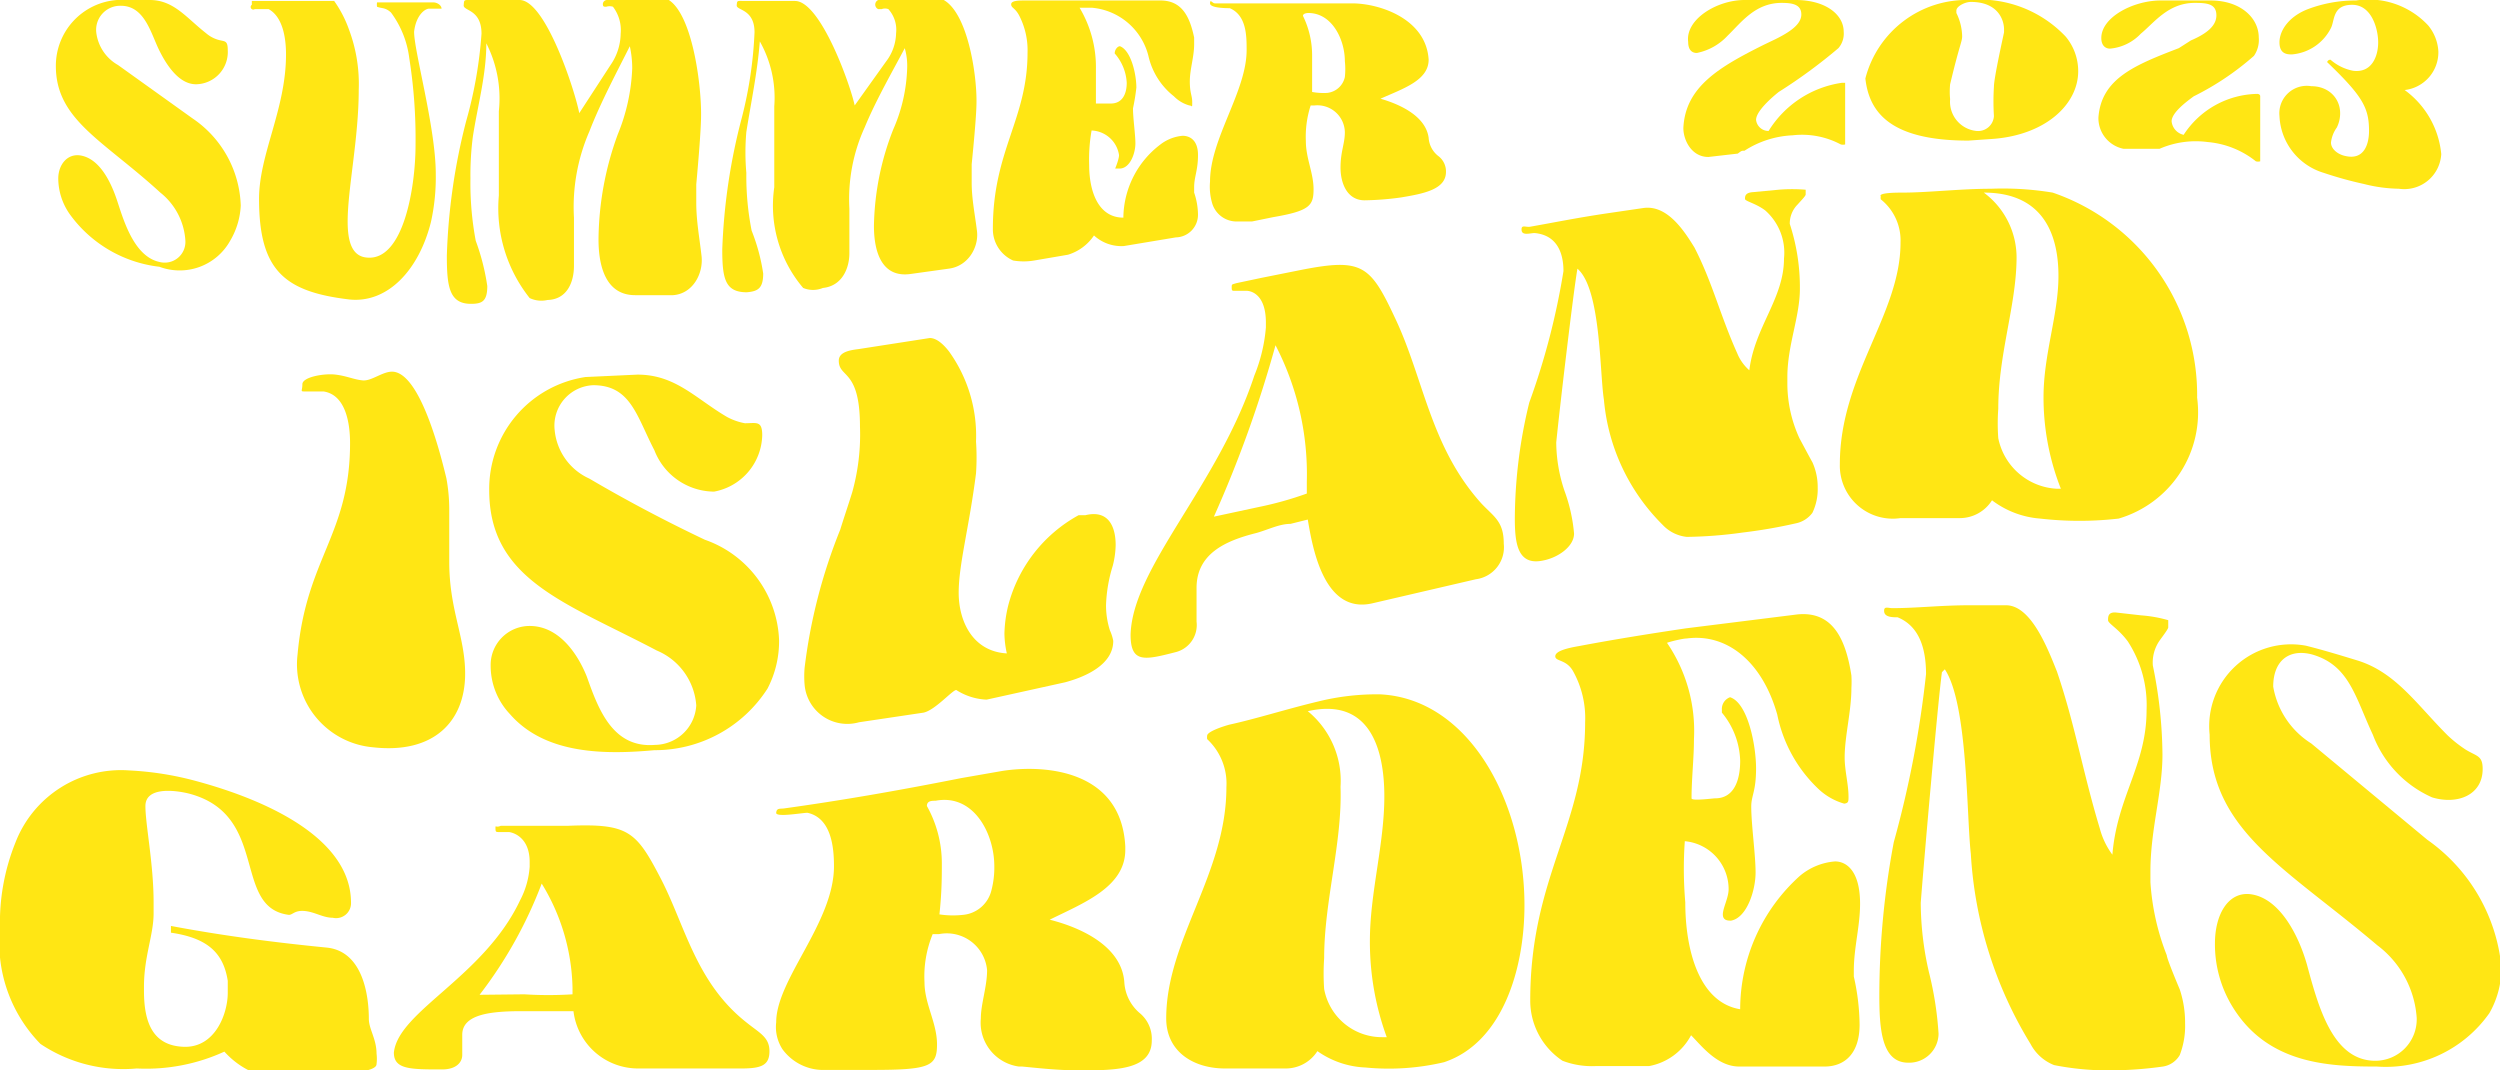
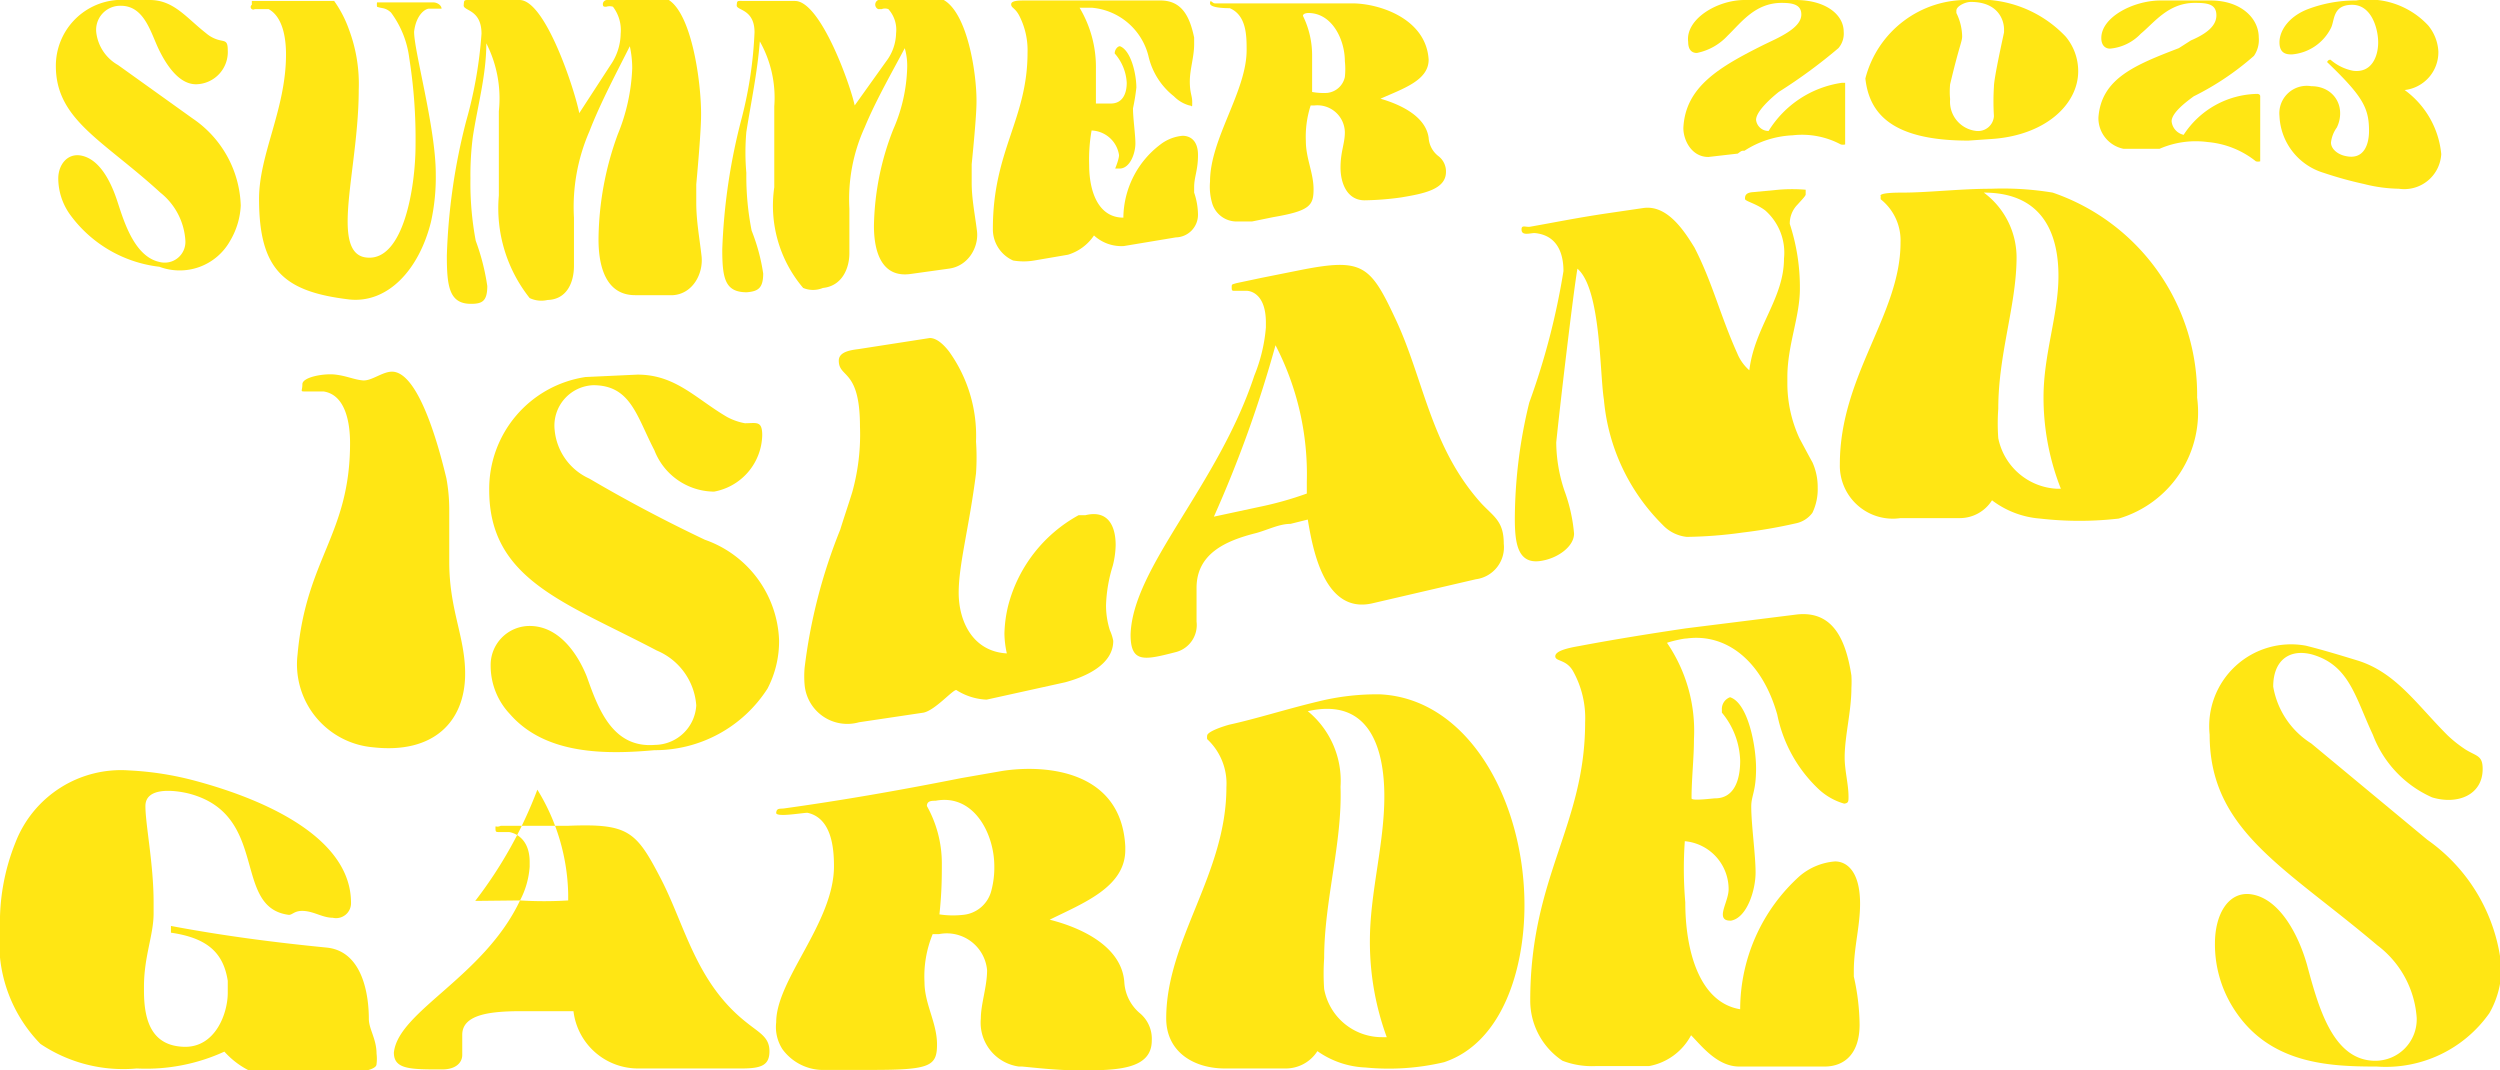
<svg xmlns="http://www.w3.org/2000/svg" width="51.92" height="22.23" viewBox="0 0 51.92 22.23">
  <defs>
    <style>.cls-1{fill:#ffe614;}</style>
  </defs>
  <g id="レイヤー_2" data-name="レイヤー 2">
    <g id="レイヤー_1-2" data-name="レイヤー 1">
      <path class="cls-1" d="M1.68,3.23c.38.07.61.52.74.9s.34,1.19.89,1.31A.43.43,0,0,0,3.85,5a1.38,1.38,0,0,0-.52-1C2.14,2.91,1.16,2.49,1.16,1.37A1.37,1.37,0,0,1,2.43,0h.68c.5,0,.76.37,1.17.69a.67.67,0,0,0,.23.13c.15.05.22,0,.22.22a.67.67,0,0,1-.66.71c-.34,0-.6-.37-.77-.72S3,.12,2.51.12A.5.5,0,0,0,2,.68a.9.9,0,0,0,.45.67L4,2.46a2.27,2.27,0,0,1,1,1.81A1.58,1.58,0,0,1,4.78,5a1.2,1.2,0,0,1-1.47.54A2.67,2.67,0,0,1,1.45,4.45a1.3,1.3,0,0,1-.24-.74C1.21,3.42,1.4,3.18,1.68,3.23Z" />
      <path class="cls-1" d="M5.38,4.13c0-.93.56-1.86.56-3,0-.35-.07-.78-.36-.94,0,0-.06,0-.29,0A.05.05,0,0,1,5.23.1s0-.08,0-.08H6.94a2.42,2.42,0,0,1,.31.6,3.22,3.22,0,0,1,.2,1.25c0,1-.23,2.05-.23,2.73,0,.44.1.73.41.75.75.06,1-1.46,1-2.34A10.67,10.67,0,0,0,8.5,1.21,2,2,0,0,0,8.12.26C8,.15,7.93.18,7.83.14a.31.31,0,0,1,0-.09s0,0,.13,0H9c.08,0,.17.06.17.13a0,0,0,0,1,0,0H8.91c-.08,0-.27.13-.31.48v0c0,.41.45,2,.45,2.95a4.28,4.28,0,0,1-.1,1c-.25,1-.9,1.69-1.69,1.61C5.9,6.06,5.38,5.61,5.38,4.13Z" />
      <path class="cls-1" d="M10.36,4.06c0-.57,0-1.15,0-1.75A2.52,2.52,0,0,0,10.1.9c0,.66-.18,1.29-.28,1.94a6.26,6.26,0,0,0-.05.87A6.46,6.46,0,0,0,9.88,5a4.64,4.64,0,0,1,.24.94c0,.32-.11.37-.34.37-.45,0-.5-.36-.5-1a12.67,12.67,0,0,1,.4-2.79A8.91,8.91,0,0,0,10,.7c0-.51-.38-.47-.37-.59S9.63,0,9.79,0h1c.54,0,1.15,1.88,1.24,2.35l.65-1a1.17,1.17,0,0,0,.21-.65.8.8,0,0,0-.16-.56.23.23,0,0,0-.14,0h0c-.05,0-.07,0-.07-.06A.09.09,0,0,1,12.6,0h.8a1.64,1.64,0,0,1,.49,0c.48.31.67,1.7.67,2.36,0,.11,0,.37-.1,1.47v.38c0,.38.07.75.11,1.11s-.18.78-.59.81l-.79,0c-.56,0-.76-.51-.76-1.16a6.47,6.47,0,0,1,.4-2.18,4,4,0,0,0,.3-1.37,2.16,2.16,0,0,0-.05-.46c-.23.46-.61,1.17-.84,1.77a3.93,3.93,0,0,0-.32,1.79c0,.32,0,.65,0,1s-.15.7-.55.71A.56.56,0,0,1,11,6.19,3,3,0,0,1,10.36,4.06Z" />
      <path class="cls-1" d="M16.08,3.89c0-.55,0-1.12,0-1.68a2.38,2.38,0,0,0-.3-1.35c-.05.64-.18,1.25-.28,1.88a4.85,4.85,0,0,0,0,.85,5.82,5.82,0,0,0,.11,1.2,4,4,0,0,1,.24.89c0,.31-.11.37-.34.39-.45,0-.51-.28-.51-.89a12.39,12.39,0,0,1,.41-2.75A8.55,8.55,0,0,0,15.67.67c0-.49-.38-.45-.37-.56s0-.09.21-.09h1c.53,0,1.15,1.74,1.24,2.17l.65-.91a1,1,0,0,0,.21-.59.64.64,0,0,0-.16-.5.19.19,0,0,0-.14,0h0s-.07,0-.07,0A.08.08,0,0,1,18.32,0h.8a2.16,2.16,0,0,1,.48,0c.49.28.68,1.5.68,2.09,0,.1,0,.32-.1,1.32V3.8c0,.33.07.67.11,1s-.18.73-.59.78l-.79.11c-.57.08-.76-.41-.76-1a5.7,5.7,0,0,1,.4-2,3.41,3.41,0,0,0,.29-1.27A1.32,1.32,0,0,0,18.79,1c-.22.42-.6,1.08-.83,1.64a3.59,3.59,0,0,0-.32,1.69c0,.31,0,.62,0,.93s-.15.68-.55.72a.53.53,0,0,1-.41,0A2.64,2.64,0,0,1,16.08,3.89Z" />
      <path class="cls-1" d="M21.34,1.09a1.57,1.57,0,0,0-.16-.74C21.09.16,21,.17,21,.09s.16-.08.3-.08H24.1c.45,0,.61.34.7.77,0,0,0,.1,0,.14,0,.26-.09.52-.09.77s.05.29.05.43,0,.07-.06.07A.72.72,0,0,1,24.38,2a1.48,1.48,0,0,1-.53-.84,1.33,1.33,0,0,0-1.18-1h-.25a2.4,2.4,0,0,1,.34,1.28c0,.24,0,.48,0,.71,0,0,.28,0,.31,0,.24,0,.33-.2.33-.43a1,1,0,0,0-.25-.61v0c0-.08.06-.15.11-.15h0c.23.09.34.58.34.86a4.28,4.28,0,0,1-.07.43c0,.21.05.54.05.73s-.1.5-.31.52c0,0-.11,0-.11,0s.08-.19.08-.28a.6.6,0,0,0-.57-.51,3.49,3.49,0,0,0-.05.72c0,.53.18,1.09.71,1.09A1.93,1.93,0,0,1,24.1,3a.88.88,0,0,1,.46-.18c.14,0,.32.08.32.4s-.08.45-.08.67V4a1.47,1.47,0,0,1,.08.46.47.47,0,0,1-.46.47l-1.08.18a.84.84,0,0,1-.62-.22,1,1,0,0,1-.54.4l-.7.12a1.3,1.3,0,0,1-.44,0,.71.71,0,0,1-.42-.66C20.62,3.12,21.34,2.48,21.34,1.09Z" />
      <path class="cls-1" d="M25.13,3.77c0-.89.76-1.87.76-2.73,0-.29,0-.72-.35-.87-.06,0-.41,0-.41-.1s.05,0,.1,0h2.85c.57,0,1.54.32,1.59,1.17v0c0,.43-.53.6-1,.81.45.13.94.38,1,.81a.52.52,0,0,0,.2.38.4.4,0,0,1,.16.33c0,.36-.45.45-.93.53a6,6,0,0,1-.76.06h0c-.36,0-.5-.35-.5-.68s.09-.5.09-.73a.57.57,0,0,0-.63-.56l-.08,0a2.1,2.1,0,0,0-.1.74c0,.36.16.66.16,1s-.08.45-.84.58L26,4.6l-.32,0a.53.53,0,0,1-.5-.36A1.22,1.22,0,0,1,25.13,3.77Zm2.43-1.84a.42.42,0,0,0,.37-.33,1.55,1.55,0,0,0,0-.33c0-.44-.26-1-.76-1h0s-.11,0-.11.06a1.86,1.86,0,0,1,.19.83c0,.2,0,.42,0,.75A1.34,1.34,0,0,0,27.56,1.93Z" />
      <path class="cls-1" d="M36.63.93l.25-.12c.28-.14.53-.3.53-.51S37.22.06,37,.06c-.55,0-.84.41-1.12.68a1.19,1.19,0,0,1-.64.36c-.09,0-.18-.05-.18-.23C35,.4,35.66,0,36.23,0h1.06c.62,0,1,.3,1,.66a.46.46,0,0,1-.11.34,10.86,10.86,0,0,1-1.24.91c-.15.12-.47.4-.47.58a.26.26,0,0,0,.26.23,2.15,2.15,0,0,1,1.52-1s.07,0,.07,0V3a0,0,0,0,1,0,0,.19.19,0,0,1-.09,0,1.71,1.71,0,0,0-1-.19,2,2,0,0,0-1,.32c-.06,0-.06,0-.14.06l-.61.07c-.35,0-.52-.35-.52-.6C35,1.8,35.71,1.39,36.63.93Z" />
      <path class="cls-1" d="M40.88,2.92c-1.6,0-2.06-.57-2.14-1.29v0A2.17,2.17,0,0,1,40.9,0h0a2.46,2.46,0,0,1,2,.76,1.12,1.12,0,0,1,.26.72c0,.69-.69,1.35-1.85,1.41Zm.17-.2a.33.33,0,0,0,.36-.31,4.81,4.81,0,0,1,0-.61c0-.19.21-1.12.21-1.13s0,0,0-.06c0-.19-.12-.57-.69-.57-.12,0-.3.09-.3.18s0,0,0,.05a1.14,1.14,0,0,1,.12.48c0,.12-.05.16-.25,1a1.63,1.63,0,0,0,0,.31A.61.61,0,0,0,41.05,2.72Z" />
      <path class="cls-1" d="M45.25,1,45.5.84c.28-.12.53-.28.53-.52s-.19-.26-.45-.26c-.55,0-.84.41-1.12.64a1,1,0,0,1-.64.31c-.09,0-.18-.06-.18-.22,0-.43.65-.77,1.21-.78h1.06c.62,0,1,.36,1,.77a.58.58,0,0,1-.1.38A5.76,5.76,0,0,1,45.56,2c-.15.11-.46.34-.46.52a.32.32,0,0,0,.25.28,1.86,1.86,0,0,1,1.53-.85s.06,0,.06.05V3.35s0,0,0,0a.16.16,0,0,1-.09,0,1.86,1.86,0,0,0-1-.4,1.88,1.88,0,0,0-1,.14c-.06,0-.06,0-.14,0l-.61,0a.65.65,0,0,1-.52-.65C43.64,1.63,44.34,1.35,45.25,1Z" />
      <path class="cls-1" d="M48,1.79c.37,0,.6.26.6.56a.66.66,0,0,1-.07.3.65.65,0,0,0-.12.31c0,.14.15.25.3.28.39.09.49-.25.49-.52,0-.48-.13-.72-.87-1.43a0,0,0,0,1,0,0,.07.07,0,0,1,.07-.05l0,0a1,1,0,0,0,.47.23c.4.05.52-.32.52-.59S49.26.1,48.85.1s-.36.32-.44.48a1,1,0,0,1-.81.55c-.09,0-.26,0-.26-.25s.2-.54.59-.69a2.79,2.79,0,0,1,1-.18,1.69,1.69,0,0,1,1.5.52.93.93,0,0,1,.21.54.79.79,0,0,1-.7.8A1.86,1.86,0,0,1,50.7,3.2a.77.77,0,0,1-.88.72,3.13,3.13,0,0,1-.73-.1,7.84,7.84,0,0,1-.83-.23,1.29,1.29,0,0,1-.92-1.18A.57.57,0,0,1,48,1.79Z" />
      <path class="cls-1" d="M6.18,13.59c.18-2,1.09-2.49,1.09-4.39,0-.41-.09-1-.55-1.07-.15,0-.24,0-.37,0s-.07,0-.07-.15.45-.23.69-.2.37.1.56.12.43-.2.64-.18c.58.06,1,1.8,1.1,2.21a3.6,3.6,0,0,1,.06.66c0,.32,0,.64,0,1v.08c0,1,.33,1.55.33,2.32,0,1-.66,1.67-1.91,1.53A1.73,1.73,0,0,1,6.18,13.59Z" />
      <path class="cls-1" d="M11,13c.61,0,1,.58,1.19,1.06.24.68.54,1.48,1.41,1.41a.87.87,0,0,0,.86-.82,1.34,1.34,0,0,0-.82-1.14c-1.9-1-3.48-1.47-3.48-3.33a2.35,2.35,0,0,1,2-2.35l1.08-.05c.79,0,1.21.5,1.86.88a1.26,1.26,0,0,0,.37.13c.24,0,.36-.06.36.25a1.22,1.22,0,0,1-1,1.17,1.34,1.34,0,0,1-1.24-.86C13.22,8.64,13.1,8,12.32,8a.84.84,0,0,0-.8.94,1.23,1.23,0,0,0,.72,1c.8.47,1.6.89,2.4,1.27a2.3,2.3,0,0,1,1.54,2.09,2.13,2.13,0,0,1-.24,1,2.78,2.78,0,0,1-2.35,1.28c-1,.09-2.26.1-3-.75a1.46,1.46,0,0,1-.4-1A.81.81,0,0,1,11,13Z" />
      <path class="cls-1" d="M16.71,14.22a2.07,2.07,0,0,1,0-.35A11.24,11.24,0,0,1,17.45,11c.08-.26.17-.52.25-.78a4.46,4.46,0,0,0,.16-1.36c0-1.21-.44-1-.44-1.37,0-.19.26-.22.41-.24l1.48-.23c.17,0,.33.19.4.28a3,3,0,0,1,.56,1.87,4.87,4.87,0,0,1,0,.66c-.14,1.11-.36,1.89-.36,2.48s.29,1.22,1,1.26a2,2,0,0,1-.05-.41,2.67,2.67,0,0,1,.08-.59,3,3,0,0,1,1.46-1.87l.14,0c.49-.12.63.25.63.62a1.86,1.86,0,0,1-.06.43,3.07,3.07,0,0,0-.14.82,1.72,1.72,0,0,0,.08.52.94.94,0,0,1,.07.22c0,.5-.59.75-1,.86l-1.63.36a1.26,1.26,0,0,1-.63-.2c-.08,0-.44.42-.68.47L17.84,15A.89.89,0,0,1,16.71,14.22Z" />
      <path class="cls-1" d="M26.05,7.8a3.36,3.36,0,0,0,.24-1V6.7c0-.62-.34-.67-.43-.66l-.21,0c-.06,0-.07,0-.07-.07s0-.06.1-.09l.52-.11.85-.17c1.24-.24,1.41-.09,1.92,1,.6,1.26.73,2.67,1.79,3.85.26.28.47.37.47.84a.67.67,0,0,1-.58.74l-2.15.5c-1,.23-1.24-1.14-1.34-1.74l-.36.09c-.23,0-.46.12-.71.19-.64.16-1.24.43-1.24,1.14,0,.24,0,.46,0,.7a.58.58,0,0,1-.42.63c-.66.17-.95.24-.95-.36C23.52,11.78,25.3,10.08,26.05,7.8Zm.09,2.73a7.17,7.17,0,0,0,1-.28V10a5.82,5.82,0,0,0-.65-2.83,25.09,25.09,0,0,1-1.28,3.56Z" />
      <path class="cls-1" d="M32.76,5.58s0,0,0,0c-.09.52-.38,3-.44,3.61a3.21,3.21,0,0,0,.17,1,3.42,3.42,0,0,1,.2.89c0,.27-.33.5-.64.56-.55.12-.59-.39-.59-.89a10.27,10.27,0,0,1,.3-2.39,14.88,14.88,0,0,0,.71-2.73c0-.4-.15-.75-.6-.79-.09,0-.26.06-.27-.06s.08-.06.17-.07c.51-.09,1-.19,1.61-.28l.75-.11c.5-.07.85.48,1.06.82.38.74.53,1.4.89,2.2a.94.94,0,0,0,.25.35c.11-.9.72-1.49.72-2.32a1.17,1.17,0,0,0-.39-1c-.2-.15-.42-.19-.42-.24s0-.13.17-.14l.53-.05a3.44,3.44,0,0,1,.56,0s0,.07,0,.1-.09.12-.17.21a.56.56,0,0,0-.16.4A4.22,4.22,0,0,1,37.38,6c0,.58-.26,1.17-.26,1.83,0,.06,0,.11,0,.16a2.72,2.72,0,0,0,.25,1.11s.24.45.27.5a1.25,1.25,0,0,1,.11.53,1.13,1.13,0,0,1-.11.52.57.57,0,0,1-.35.22,10.55,10.55,0,0,1-1.1.19,9.06,9.06,0,0,1-1.16.09.8.8,0,0,1-.5-.25A4.18,4.18,0,0,1,33.31,8.3C33.22,7.74,33.25,6,32.76,5.58Z" />
      <path class="cls-1" d="M38.21,9.64c0-1.84,1.26-3.11,1.26-4.6a1.09,1.09,0,0,0-.41-.9.14.14,0,0,1,0-.06C39,4,39.4,4,39.51,4c.54,0,1.2-.08,1.84-.08A6.35,6.35,0,0,1,42.63,4a4.44,4.44,0,0,1,3,4.26A2.3,2.3,0,0,1,44,10.77h0a7.17,7.17,0,0,1-1.63,0,1.89,1.89,0,0,1-1-.38.79.79,0,0,1-.66.37l-1.24,0A1.1,1.1,0,0,1,38.21,9.64ZM41.5,8.49a4.26,4.26,0,0,0,0,.61,1.31,1.31,0,0,0,1.21,1.05h.09a5.16,5.16,0,0,1-.36-1.9c0-.9.31-1.71.31-2.52S42.47,4,41.2,4a1.68,1.68,0,0,1,.68,1.38C41.87,6.36,41.5,7.36,41.5,8.49Z" />
      <path class="cls-1" d="M4.66,21.84a3.9,3.9,0,0,1-1.82.35,3.09,3.09,0,0,1-2-.51A3,3,0,0,1,0,19.28,4.45,4.45,0,0,1,.32,17.5,2.35,2.35,0,0,1,2.68,16a6.5,6.5,0,0,1,1.39.22c1.52.41,3.22,1.21,3.22,2.53a.31.31,0,0,1-.38.31c-.2,0-.37-.12-.58-.14S6.08,19,6,19c-1.19-.15-.39-2.08-2.08-2.52-.33-.08-.9-.13-.9.26s.17,1.2.17,2v.06c0,.06,0,.11,0,.17,0,.45-.2.89-.2,1.52v.09c0,.65.18,1.14.83,1.16s.91-.69.91-1.12c0,0,0-.21,0-.25-.09-.58-.42-.89-1.18-1,0,0,0,0,0-.07s0-.07,0-.07c1.06.2,2.12.34,3.24.45.75.08.87,1,.87,1.48,0,.21.16.42.16.72a.89.89,0,0,1,0,.22c0,.17-.68.21-1.3.21-.44,0-.87,0-1,0H5.35A1.74,1.74,0,0,1,4.66,21.84Z" />
-       <path class="cls-1" d="M10.8,18.7A1.76,1.76,0,0,0,11,18v-.1c0-.51-.34-.61-.43-.62h-.2c-.07,0-.08,0-.08-.08s0,0,.11-.05H11.8c1.25-.05,1.41.11,1.92,1.09s.73,2.17,1.79,3c.26.21.47.3.47.59s-.16.36-.58.36H13.25A1.35,1.35,0,0,1,11.91,21H10.84c-.64,0-1.24.06-1.24.49,0,.14,0,.28,0,.42s-.11.3-.42.3c-.66,0-1,0-1-.35C8.27,21,10.05,20.29,10.8,18.7Zm.09,1.95a8,8,0,0,0,1,0v-.14a4.29,4.29,0,0,0-.64-2.16,9,9,0,0,1-1.29,2.31Z" />
+       <path class="cls-1" d="M10.8,18.7A1.76,1.76,0,0,0,11,18v-.1c0-.51-.34-.61-.43-.62h-.2c-.07,0-.08,0-.08-.08s0,0,.11-.05H11.8c1.25-.05,1.41.11,1.92,1.09s.73,2.17,1.79,3c.26.21.47.3.47.59s-.16.36-.58.36H13.25A1.35,1.35,0,0,1,11.91,21H10.84c-.64,0-1.24.06-1.24.49,0,.14,0,.28,0,.42s-.11.3-.42.3c-.66,0-1,0-1-.35C8.27,21,10.05,20.29,10.8,18.7Za8,8,0,0,0,1,0v-.14a4.29,4.29,0,0,0-.64-2.16,9,9,0,0,1-1.29,2.31Z" />
      <path class="cls-1" d="M16.12,21.23c0-.89,1.2-2.07,1.2-3.24,0-.38-.05-1-.55-1.11-.11,0-.66.1-.65,0s.07-.08.16-.09c1.15-.16,2.32-.36,3.68-.63l.86-.15c.92-.14,2.47,0,2.55,1.57v.07c0,.77-.86,1.1-1.57,1.45.71.18,1.5.58,1.55,1.3a.91.91,0,0,0,.32.64.69.69,0,0,1,.25.57c0,.6-.72.62-1.48.62-.47,0-.89-.05-1.21-.08h-.07a.92.92,0,0,1-.79-1c0-.3.13-.66.13-1a.84.84,0,0,0-1-.75l-.13,0a2.31,2.31,0,0,0-.17,1c0,.45.26.84.26,1.29s-.14.53-1.34.53h-.56l-.51,0a1.05,1.05,0,0,1-.8-.43A.85.85,0,0,1,16.12,21.23ZM20,19a.67.67,0,0,0,.59-.51,1.85,1.85,0,0,0,.06-.5c0-.68-.43-1.51-1.22-1.36h0c-.08,0-.18,0-.18.11a2.44,2.44,0,0,1,.31,1.18c0,.29,0,.61-.05,1.07A1.88,1.88,0,0,0,20,19Z" />
      <path class="cls-1" d="M24.22,21.15c0-1.63,1.25-3,1.25-4.8a1.26,1.26,0,0,0-.4-1,.25.25,0,0,1,0-.07c0-.09.35-.2.46-.23.55-.12,1.21-.33,1.84-.48a5.07,5.07,0,0,1,1.29-.15c1.85.09,3,2.23,3,4.38,0,1.35-.47,2.86-1.67,3.26l0,0a5,5,0,0,1-1.63.11,1.86,1.86,0,0,1-1-.34.78.78,0,0,1-.65.36H25.47C24.8,22.2,24.22,21.85,24.22,21.15ZM27.5,19.9a4.68,4.68,0,0,0,0,.64,1.22,1.22,0,0,0,1.21,1h.09a5.75,5.75,0,0,1-.35-2c0-1,.3-2,.3-3s-.31-2.06-1.59-1.77a1.87,1.87,0,0,1,.68,1.57C27.88,17.5,27.5,18.71,27.5,19.9Z" />
      <path class="cls-1" d="M32.92,15a2,2,0,0,0-.25-1.06c-.14-.25-.37-.2-.37-.31s.25-.17.48-.21c.74-.14,1.49-.26,2.23-.37l2.32-.29c.72-.07,1,.49,1.12,1.27a2.28,2.28,0,0,1,0,.26c0,.48-.14,1-.14,1.44,0,.28.08.55.08.82,0,.09,0,.13-.09.14a1.3,1.3,0,0,1-.54-.31,2.92,2.92,0,0,1-.85-1.54c-.32-1.13-1.07-1.69-1.88-1.58-.08,0-.33.06-.41.09a3.24,3.24,0,0,1,.56,2c0,.4-.05.82-.05,1.23,0,.06.44,0,.49,0,.39,0,.52-.37.52-.78a1.63,1.63,0,0,0-.38-1s0,0,0-.06a.26.26,0,0,1,.17-.26h0c.37.12.54,1,.54,1.48s-.1.56-.1.79c0,.38.09,1,.09,1.37s-.18.94-.51,1c-.06,0-.17,0-.17-.13s.12-.35.12-.52a1,1,0,0,0-.91-1A8.16,8.16,0,0,0,35,18.74c0,1,.29,2.08,1.14,2.22a3.73,3.73,0,0,1,1.24-2.77,1.29,1.29,0,0,1,.73-.3c.24,0,.52.2.52.88,0,.47-.13.91-.13,1.39v.07s0,0,0,.05a4.7,4.7,0,0,1,.12,1c0,.59-.3.87-.73.87H36.12c-.46,0-.79-.44-1-.65a1.24,1.24,0,0,1-.87.64H33.15a1.72,1.72,0,0,1-.7-.11,1.5,1.5,0,0,1-.67-1.25C31.78,18.2,32.92,17.15,32.92,15Z" />
-       <path class="cls-1" d="M40.39,13.9s0,0-.06.06c-.09.67-.38,4-.44,4.79a6.5,6.5,0,0,0,.17,1.44,7,7,0,0,1,.2,1.28.61.61,0,0,1-.63.6c-.56,0-.6-.72-.6-1.41a17.25,17.25,0,0,1,.3-3.17A21.73,21.73,0,0,0,40,14c0-.55-.15-1-.59-1.18-.1,0-.27,0-.28-.12s.08-.07.17-.07c.51,0,1-.06,1.61-.06h.75c.51,0,.85.85,1.06,1.38.38,1.12.53,2.07.89,3.26a1.59,1.59,0,0,0,.26.54c.1-1.21.71-1.86.71-3a2.43,2.43,0,0,0-.39-1.43c-.2-.27-.41-.37-.41-.44s0-.17.16-.16l.53.06a2.75,2.75,0,0,1,.56.1s0,.12,0,.15-.09.15-.17.26a.8.8,0,0,0-.15.53,9.44,9.44,0,0,1,.2,1.85c0,.79-.25,1.55-.25,2.43,0,.08,0,.14,0,.22A5,5,0,0,0,45,19.84c0,.07.24.64.27.71a2.19,2.19,0,0,1,.11.7,1.69,1.69,0,0,1-.11.66.49.49,0,0,1-.35.24,8.11,8.11,0,0,1-1.09.08,5.79,5.79,0,0,1-1.17-.11.94.94,0,0,1-.49-.44,8.49,8.49,0,0,1-1.24-3.95C40.84,16.94,40.87,14.62,40.39,13.9Z" />
      <path class="cls-1" d="M46.73,18.57c.6.07,1,.83,1.18,1.46.24.89.54,2,1.42,2a.86.86,0,0,0,.86-.89,2.06,2.06,0,0,0-.82-1.51c-1.91-1.62-3.48-2.38-3.48-4.37a1.7,1.7,0,0,1,2-1.85c.36.09.72.2,1.08.31.79.25,1.22.91,1.86,1.55a2.63,2.63,0,0,0,.38.3c.23.14.35.12.35.4,0,.54-.52.75-1.05.59a2.32,2.32,0,0,1-1.23-1.3c-.37-.79-.49-1.45-1.27-1.67-.47-.12-.8.13-.8.67A1.74,1.74,0,0,0,48,15.44l2.41,2a3.66,3.66,0,0,1,1.54,2.65,1.9,1.9,0,0,1-.25.95,2.63,2.63,0,0,1-2.34,1.11c-1,0-2.27-.05-3-1.25A2.48,2.48,0,0,1,46,19.59C46,19,46.27,18.52,46.73,18.57Z" />
    </g>
  </g>
</svg>